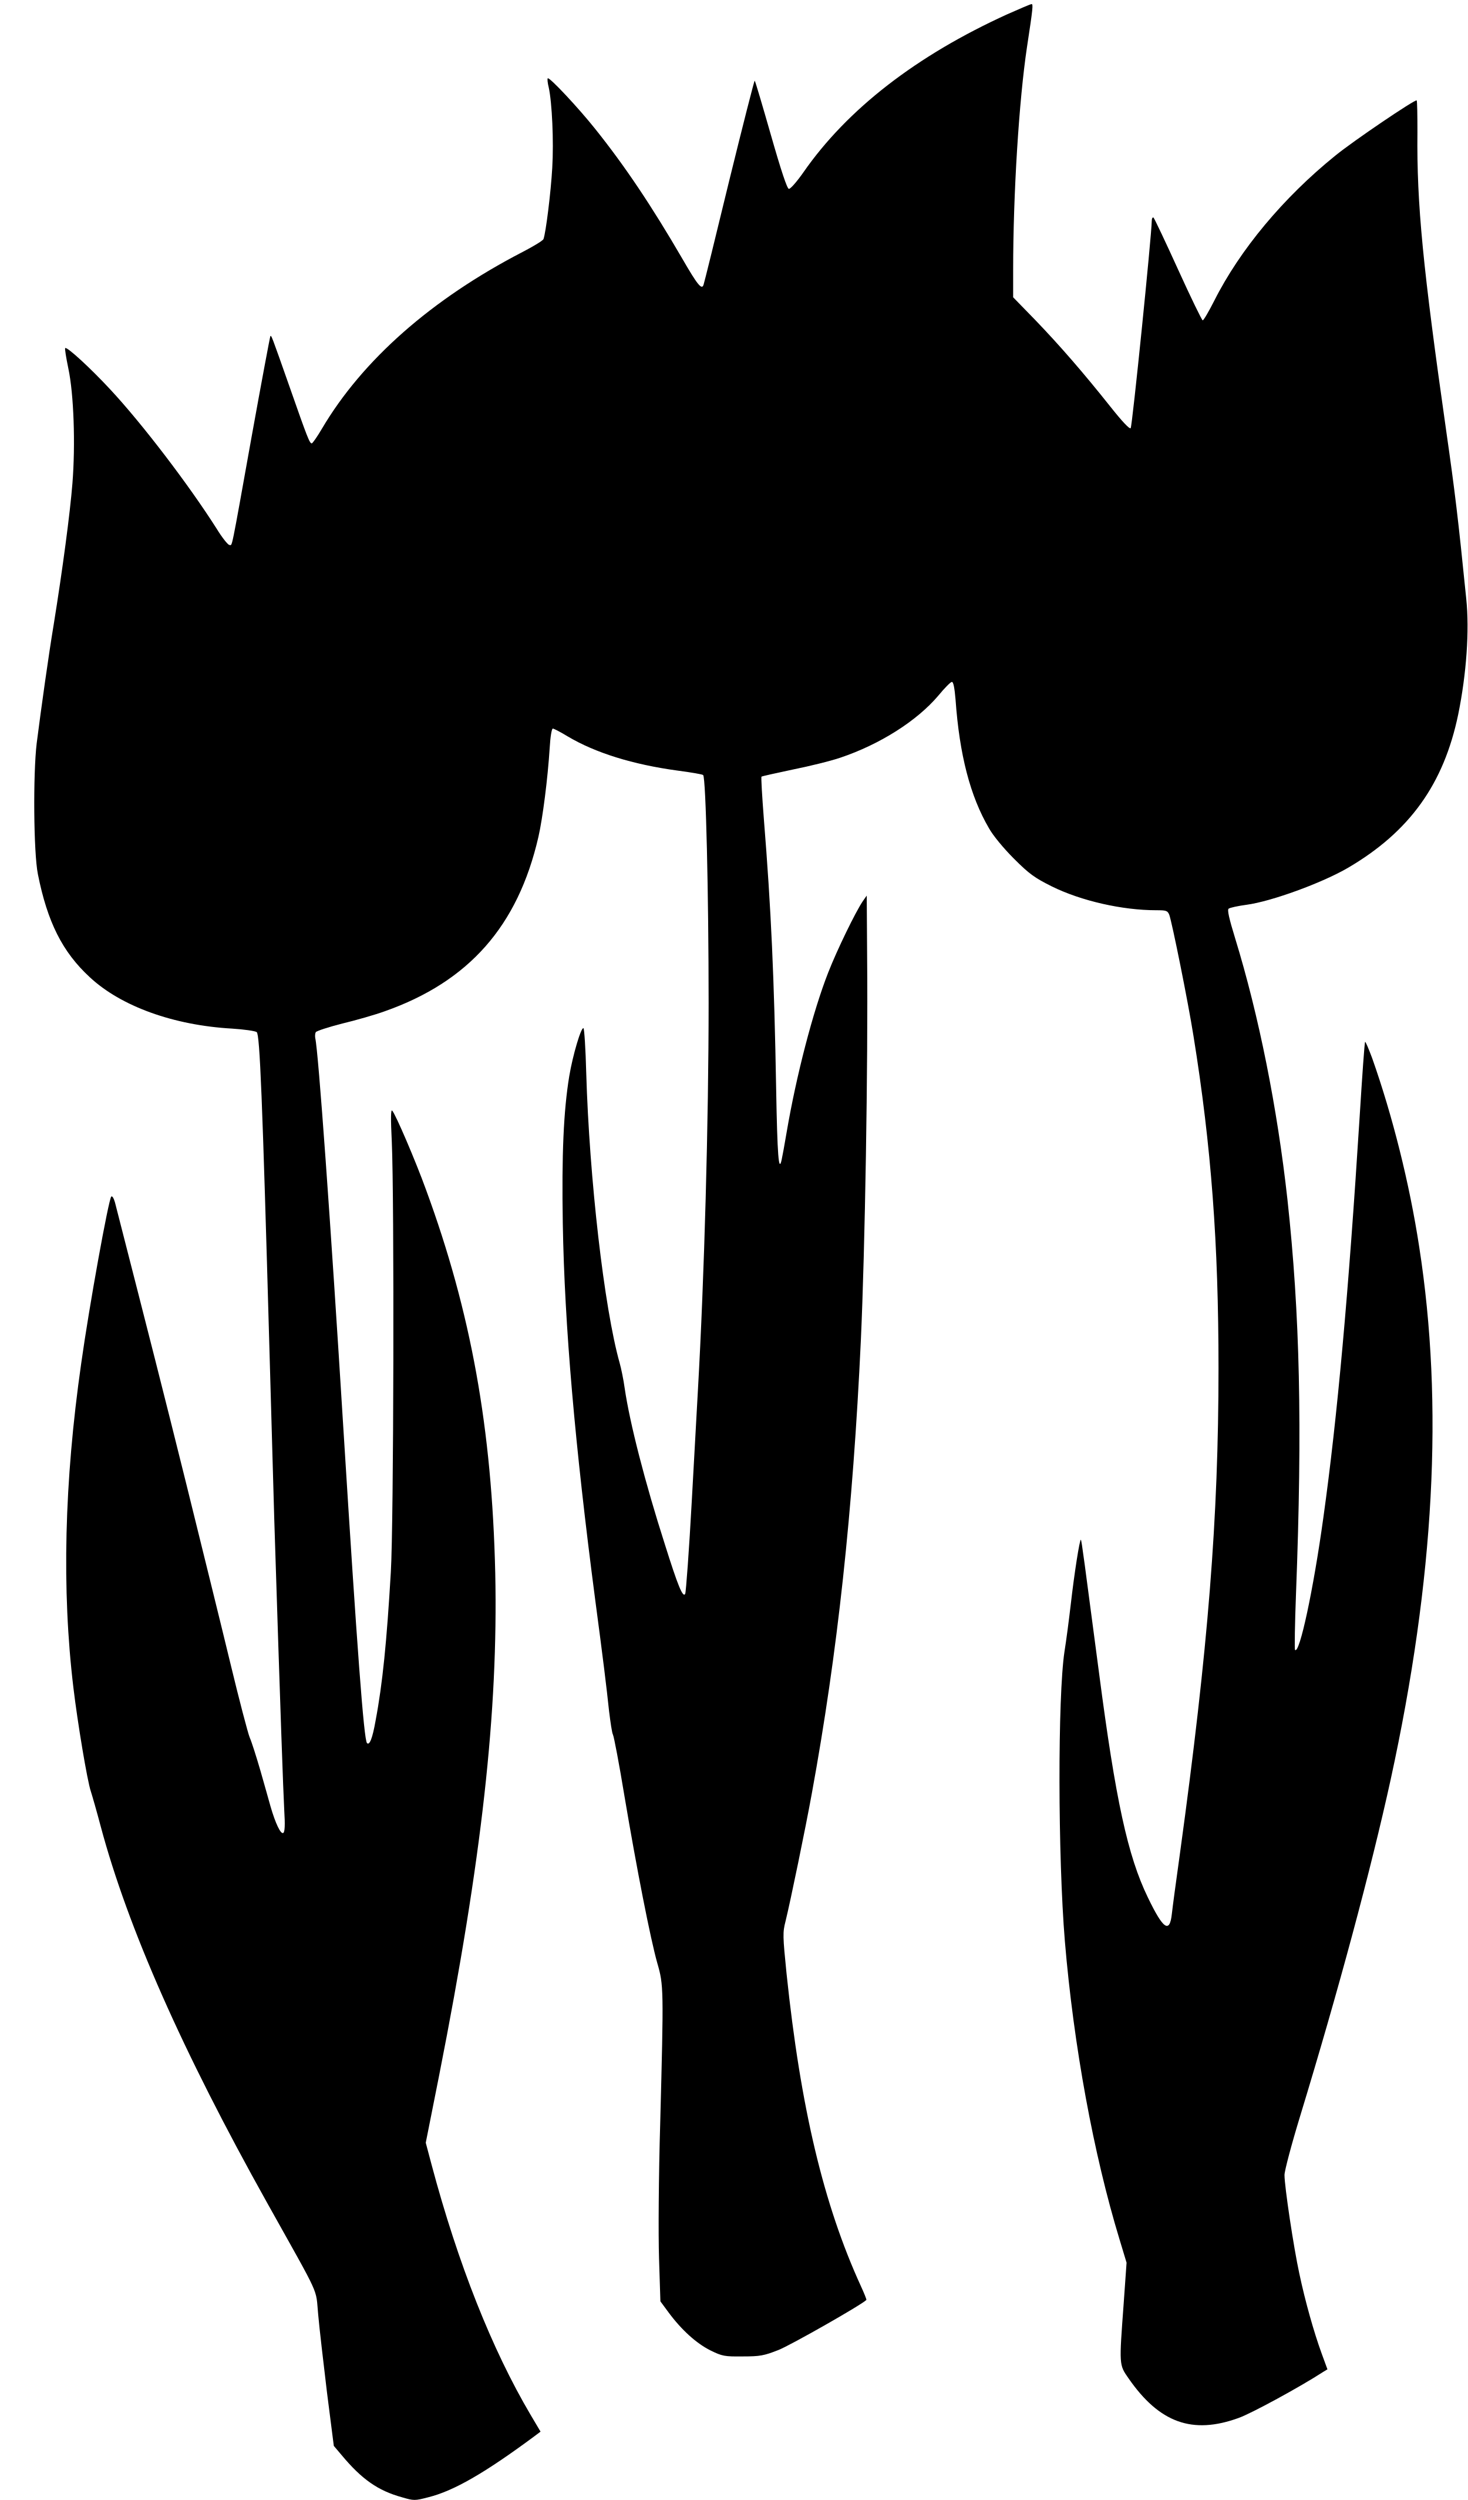
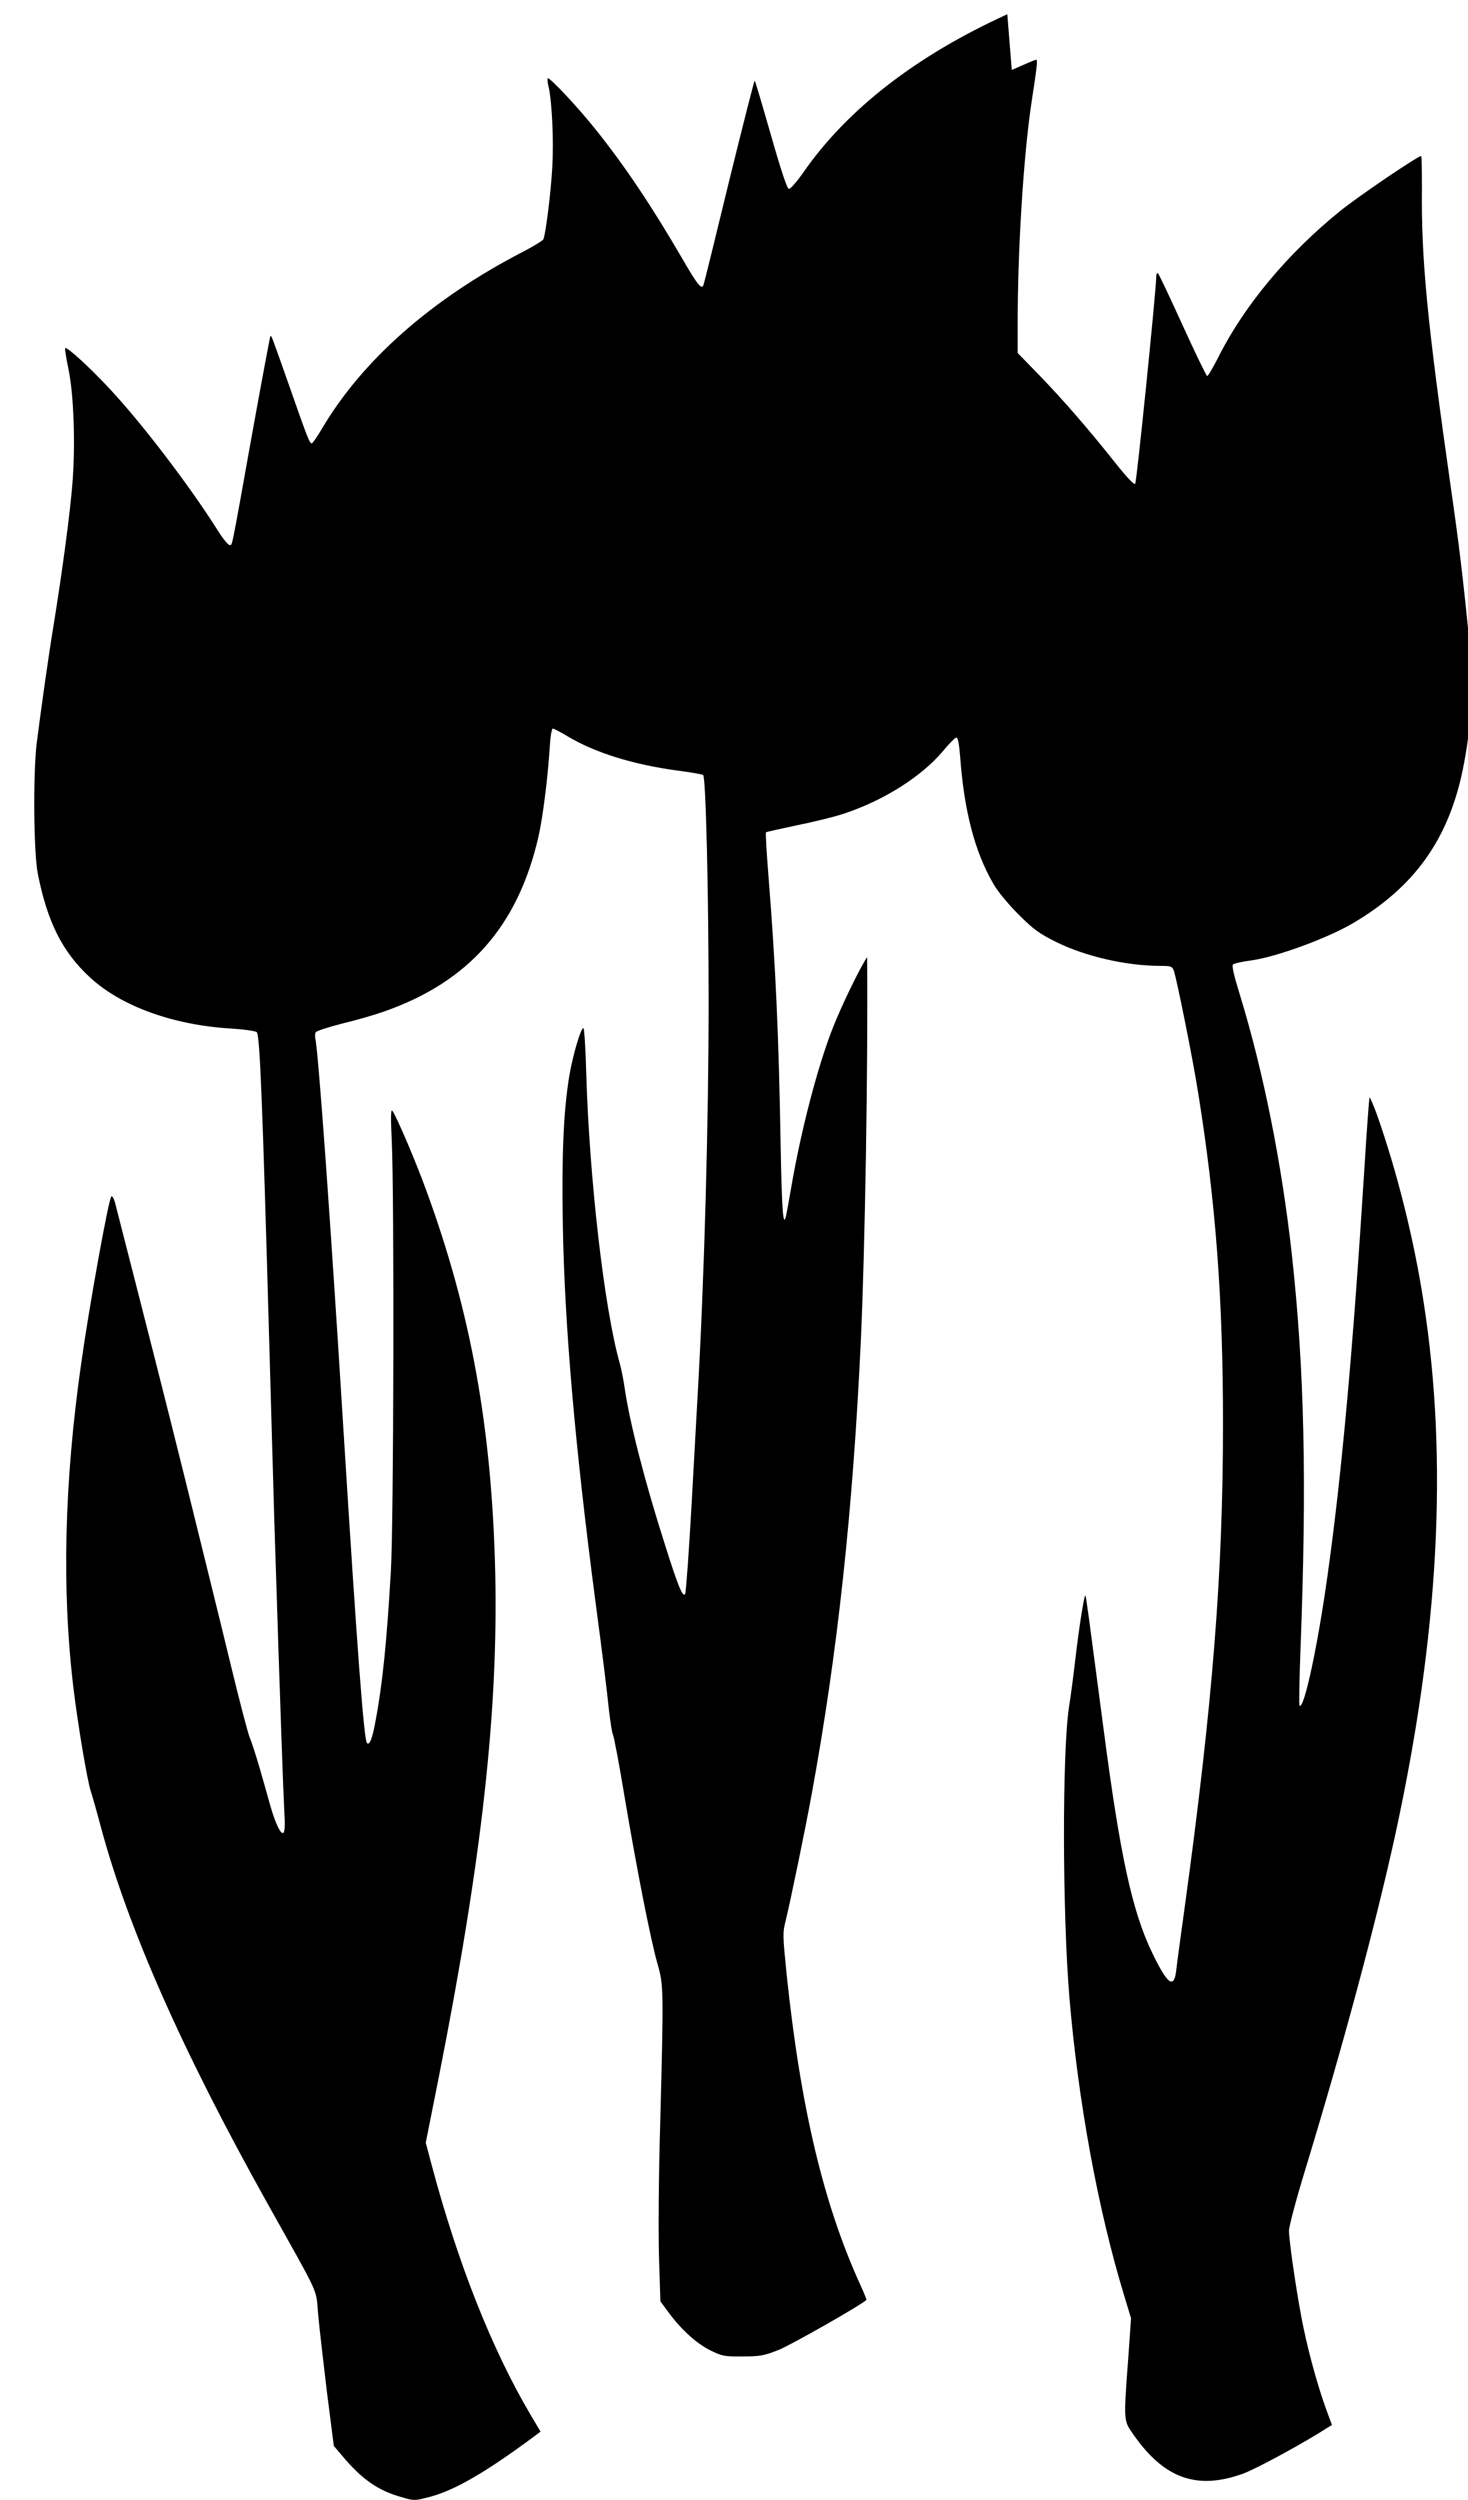
<svg xmlns="http://www.w3.org/2000/svg" version="1.0" width="752pt" height="1280pt" viewBox="0 0 752 1280" preserveAspectRatio="xMidYMid meet">
  <g transform="translate(0,1280) scale(0.1,-0.1)" fill="#000000" stroke="none">
-     <path d="M5160 12727 c-466 -212 -820 -486 -1045 -810 -33 -47 -66 -85 -74 -84 -9 1 -40 94 -92 276 -43 150 -80 276 -83 278 -2 2 -61 -229 -131 -514 -69 -285 -128 -524 -131 -531 -9 -28 -31 -1 -109 134 -156 268 -293 473 -446 664 -86 108 -235 267 -243 259 -3 -2 -1 -23 5 -47 17 -78 26 -274 18 -411 -7 -125 -33 -334 -45 -365 -3 -8 -51 -37 -107 -66 -466 -241 -821 -554 -1028 -905 -24 -41 -48 -75 -52 -75 -11 0 -22 28 -112 285 -97 276 -95 269 -100 264 -2 -3 -45 -232 -95 -509 -110 -613 -99 -560 -115 -560 -7 0 -37 37 -65 83 -143 225 -381 537 -545 713 -102 110 -222 220 -231 212 -3 -3 5 -50 16 -104 28 -130 37 -389 21 -589 -12 -151 -50 -438 -96 -723 -26 -156 -64 -427 -87 -607 -19 -158 -16 -560 6 -670 49 -246 126 -399 266 -528 160 -149 429 -246 728 -263 62 -4 119 -12 127 -18 16 -12 29 -336 65 -1616 11 -388 22 -784 25 -880 32 -1009 46 -1392 51 -1486 5 -79 3 -113 -5 -118 -13 -8 -40 49 -65 135 -8 30 -32 113 -52 184 -21 72 -45 148 -55 170 -9 22 -54 193 -99 380 -45 187 -147 599 -225 915 -119 479 -187 745 -366 1444 -6 21 -14 35 -19 30 -14 -15 -113 -561 -154 -854 -87 -607 -100 -1161 -40 -1660 21 -177 71 -477 89 -530 8 -25 31 -105 50 -177 140 -524 420 -1155 852 -1928 281 -503 249 -432 263 -575 6 -69 27 -248 45 -398 l35 -274 39 -46 c104 -125 187 -183 310 -217 61 -18 66 -18 135 0 129 32 288 123 543 312 l32 24 -51 86 c-198 335 -372 774 -507 1280 l-30 113 69 347 c219 1110 302 1859 287 2568 -17 741 -124 1337 -355 1965 -52 144 -157 389 -173 404 -7 8 -8 -40 -2 -159 13 -284 10 -1961 -5 -2205 -21 -356 -42 -568 -78 -759 -16 -91 -31 -128 -44 -115 -16 17 -51 487 -120 1594 -67 1082 -129 1946 -145 2015 -2 11 -1 25 3 31 4 6 65 26 136 44 71 17 168 45 215 62 433 152 684 437 789 893 22 96 48 299 58 458 3 53 10 97 16 97 5 0 40 -18 76 -40 143 -85 335 -144 562 -175 69 -9 128 -19 132 -23 14 -14 28 -608 28 -1167 0 -603 -22 -1405 -55 -1985 -3 -52 -17 -304 -31 -560 -14 -256 -30 -472 -34 -480 -12 -21 -37 40 -104 253 -102 318 -180 622 -206 800 -6 44 -18 102 -26 130 -79 281 -155 943 -171 1485 -3 122 -10 225 -14 228 -12 7 -55 -138 -73 -246 -29 -177 -39 -399 -33 -755 9 -522 62 -1131 166 -1925 41 -308 58 -447 71 -570 7 -57 15 -112 20 -121 5 -9 32 -151 59 -315 63 -374 133 -730 168 -854 33 -114 33 -129 15 -820 -8 -271 -10 -568 -6 -693 l7 -219 42 -57 c66 -89 142 -158 214 -194 61 -30 73 -32 166 -31 89 0 109 4 183 33 61 24 422 229 450 256 2 2 -11 34 -28 71 -191 417 -309 913 -381 1602 -19 190 -20 208 -5 266 24 97 102 474 135 656 131 716 210 1441 251 2321 21 461 37 1397 32 1959 l-2 315 -21 -30 c-37 -55 -131 -248 -176 -363 -79 -201 -164 -530 -213 -817 -11 -66 -23 -130 -26 -143 -15 -69 -22 25 -28 360 -10 574 -26 925 -63 1385 -9 117 -15 215 -12 217 2 2 74 18 159 36 85 17 195 44 245 61 202 68 392 188 502 318 32 39 63 70 69 70 8 1 14 -32 19 -91 20 -282 75 -494 171 -658 21 -38 76 -104 128 -156 79 -79 106 -98 196 -143 149 -73 358 -121 533 -121 52 0 58 -2 67 -24 14 -39 96 -444 124 -621 91 -564 128 -1060 128 -1700 0 -767 -53 -1432 -197 -2480 -20 -143 -39 -284 -42 -313 -11 -102 -44 -80 -123 84 -103 212 -165 498 -250 1149 -75 569 -89 678 -93 682 -6 5 -34 -174 -52 -332 -9 -77 -23 -185 -32 -240 -35 -233 -34 -1048 2 -1484 45 -535 147 -1090 280 -1526 l36 -119 -15 -212 c-23 -313 -24 -310 25 -380 158 -228 327 -289 564 -203 67 24 313 158 432 235 l23 14 -30 82 c-39 107 -84 266 -114 408 -29 133 -76 446 -76 505 0 21 36 157 80 301 197 646 363 1263 464 1724 224 1028 272 1918 146 2727 -50 326 -137 672 -241 966 -18 48 -34 86 -36 83 -3 -2 -15 -175 -28 -383 -57 -903 -114 -1538 -186 -2053 -51 -369 -122 -700 -145 -677 -3 3 -1 133 5 289 33 862 20 1430 -44 2018 -52 469 -146 940 -268 1337 -31 101 -41 145 -33 151 6 5 47 14 92 20 127 17 387 112 519 189 316 185 491 429 565 786 42 206 58 429 41 592 -42 416 -58 548 -102 855 -120 842 -152 1164 -148 1533 0 87 -1 161 -4 163 -7 7 -324 -207 -417 -283 -266 -215 -488 -481 -620 -743 -28 -55 -54 -100 -59 -100 -4 0 -61 117 -126 260 -65 143 -122 263 -126 266 -5 3 -9 -5 -9 -18 -1 -75 -100 -1052 -108 -1060 -6 -6 -45 36 -103 109 -140 176 -260 314 -386 445 l-113 116 0 139 c0 393 30 870 71 1143 31 202 32 220 23 219 -5 0 -61 -24 -124 -52z" />
+     <path d="M5160 12727 c-466 -212 -820 -486 -1045 -810 -33 -47 -66 -85 -74 -84 -9 1 -40 94 -92 276 -43 150 -80 276 -83 278 -2 2 -61 -229 -131 -514 -69 -285 -128 -524 -131 -531 -9 -28 -31 -1 -109 134 -156 268 -293 473 -446 664 -86 108 -235 267 -243 259 -3 -2 -1 -23 5 -47 17 -78 26 -274 18 -411 -7 -125 -33 -334 -45 -365 -3 -8 -51 -37 -107 -66 -466 -241 -821 -554 -1028 -905 -24 -41 -48 -75 -52 -75 -11 0 -22 28 -112 285 -97 276 -95 269 -100 264 -2 -3 -45 -232 -95 -509 -110 -613 -99 -560 -115 -560 -7 0 -37 37 -65 83 -143 225 -381 537 -545 713 -102 110 -222 220 -231 212 -3 -3 5 -50 16 -104 28 -130 37 -389 21 -589 -12 -151 -50 -438 -96 -723 -26 -156 -64 -427 -87 -607 -19 -158 -16 -560 6 -670 49 -246 126 -399 266 -528 160 -149 429 -246 728 -263 62 -4 119 -12 127 -18 16 -12 29 -336 65 -1616 11 -388 22 -784 25 -880 32 -1009 46 -1392 51 -1486 5 -79 3 -113 -5 -118 -13 -8 -40 49 -65 135 -8 30 -32 113 -52 184 -21 72 -45 148 -55 170 -9 22 -54 193 -99 380 -45 187 -147 599 -225 915 -119 479 -187 745 -366 1444 -6 21 -14 35 -19 30 -14 -15 -113 -561 -154 -854 -87 -607 -100 -1161 -40 -1660 21 -177 71 -477 89 -530 8 -25 31 -105 50 -177 140 -524 420 -1155 852 -1928 281 -503 249 -432 263 -575 6 -69 27 -248 45 -398 l35 -274 39 -46 c104 -125 187 -183 310 -217 61 -18 66 -18 135 0 129 32 288 123 543 312 l32 24 -51 86 c-198 335 -372 774 -507 1280 l-30 113 69 347 c219 1110 302 1859 287 2568 -17 741 -124 1337 -355 1965 -52 144 -157 389 -173 404 -7 8 -8 -40 -2 -159 13 -284 10 -1961 -5 -2205 -21 -356 -42 -568 -78 -759 -16 -91 -31 -128 -44 -115 -16 17 -51 487 -120 1594 -67 1082 -129 1946 -145 2015 -2 11 -1 25 3 31 4 6 65 26 136 44 71 17 168 45 215 62 433 152 684 437 789 893 22 96 48 299 58 458 3 53 10 97 16 97 5 0 40 -18 76 -40 143 -85 335 -144 562 -175 69 -9 128 -19 132 -23 14 -14 28 -608 28 -1167 0 -603 -22 -1405 -55 -1985 -3 -52 -17 -304 -31 -560 -14 -256 -30 -472 -34 -480 -12 -21 -37 40 -104 253 -102 318 -180 622 -206 800 -6 44 -18 102 -26 130 -79 281 -155 943 -171 1485 -3 122 -10 225 -14 228 -12 7 -55 -138 -73 -246 -29 -177 -39 -399 -33 -755 9 -522 62 -1131 166 -1925 41 -308 58 -447 71 -570 7 -57 15 -112 20 -121 5 -9 32 -151 59 -315 63 -374 133 -730 168 -854 33 -114 33 -129 15 -820 -8 -271 -10 -568 -6 -693 l7 -219 42 -57 c66 -89 142 -158 214 -194 61 -30 73 -32 166 -31 89 0 109 4 183 33 61 24 422 229 450 256 2 2 -11 34 -28 71 -191 417 -309 913 -381 1602 -19 190 -20 208 -5 266 24 97 102 474 135 656 131 716 210 1441 251 2321 21 461 37 1397 32 1959 c-37 -55 -131 -248 -176 -363 -79 -201 -164 -530 -213 -817 -11 -66 -23 -130 -26 -143 -15 -69 -22 25 -28 360 -10 574 -26 925 -63 1385 -9 117 -15 215 -12 217 2 2 74 18 159 36 85 17 195 44 245 61 202 68 392 188 502 318 32 39 63 70 69 70 8 1 14 -32 19 -91 20 -282 75 -494 171 -658 21 -38 76 -104 128 -156 79 -79 106 -98 196 -143 149 -73 358 -121 533 -121 52 0 58 -2 67 -24 14 -39 96 -444 124 -621 91 -564 128 -1060 128 -1700 0 -767 -53 -1432 -197 -2480 -20 -143 -39 -284 -42 -313 -11 -102 -44 -80 -123 84 -103 212 -165 498 -250 1149 -75 569 -89 678 -93 682 -6 5 -34 -174 -52 -332 -9 -77 -23 -185 -32 -240 -35 -233 -34 -1048 2 -1484 45 -535 147 -1090 280 -1526 l36 -119 -15 -212 c-23 -313 -24 -310 25 -380 158 -228 327 -289 564 -203 67 24 313 158 432 235 l23 14 -30 82 c-39 107 -84 266 -114 408 -29 133 -76 446 -76 505 0 21 36 157 80 301 197 646 363 1263 464 1724 224 1028 272 1918 146 2727 -50 326 -137 672 -241 966 -18 48 -34 86 -36 83 -3 -2 -15 -175 -28 -383 -57 -903 -114 -1538 -186 -2053 -51 -369 -122 -700 -145 -677 -3 3 -1 133 5 289 33 862 20 1430 -44 2018 -52 469 -146 940 -268 1337 -31 101 -41 145 -33 151 6 5 47 14 92 20 127 17 387 112 519 189 316 185 491 429 565 786 42 206 58 429 41 592 -42 416 -58 548 -102 855 -120 842 -152 1164 -148 1533 0 87 -1 161 -4 163 -7 7 -324 -207 -417 -283 -266 -215 -488 -481 -620 -743 -28 -55 -54 -100 -59 -100 -4 0 -61 117 -126 260 -65 143 -122 263 -126 266 -5 3 -9 -5 -9 -18 -1 -75 -100 -1052 -108 -1060 -6 -6 -45 36 -103 109 -140 176 -260 314 -386 445 l-113 116 0 139 c0 393 30 870 71 1143 31 202 32 220 23 219 -5 0 -61 -24 -124 -52z" />
  </g>
</svg>